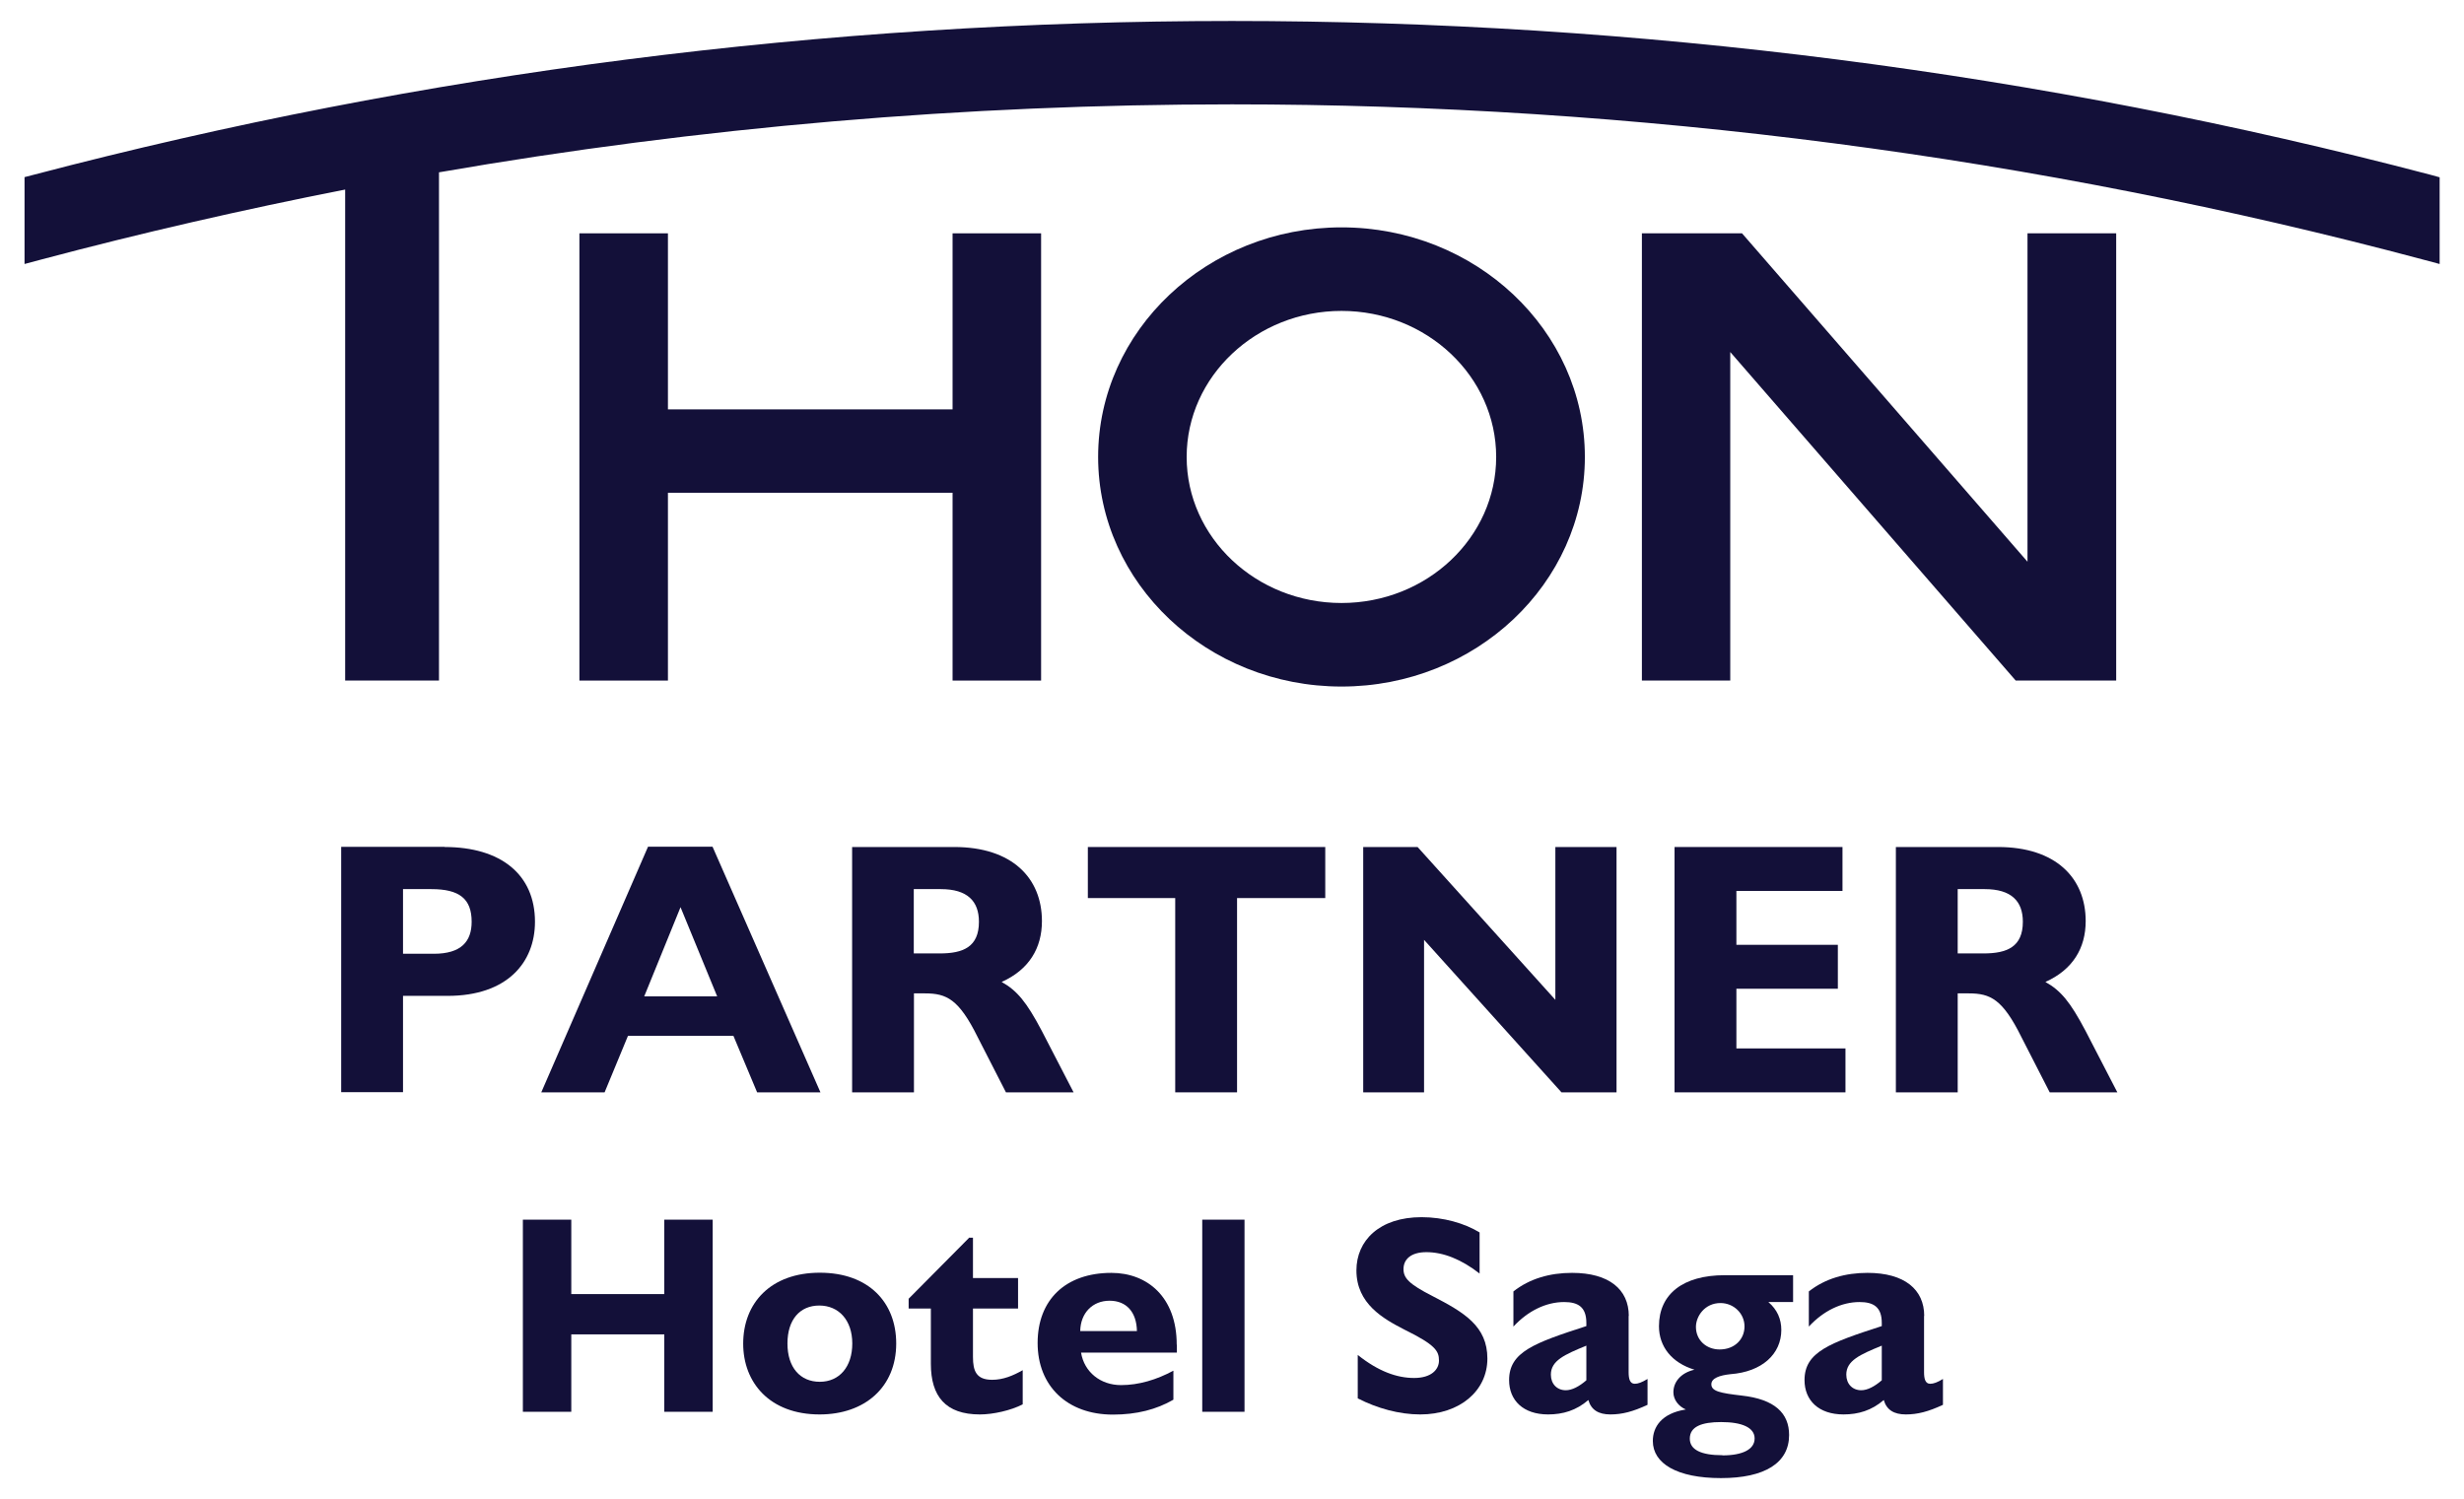
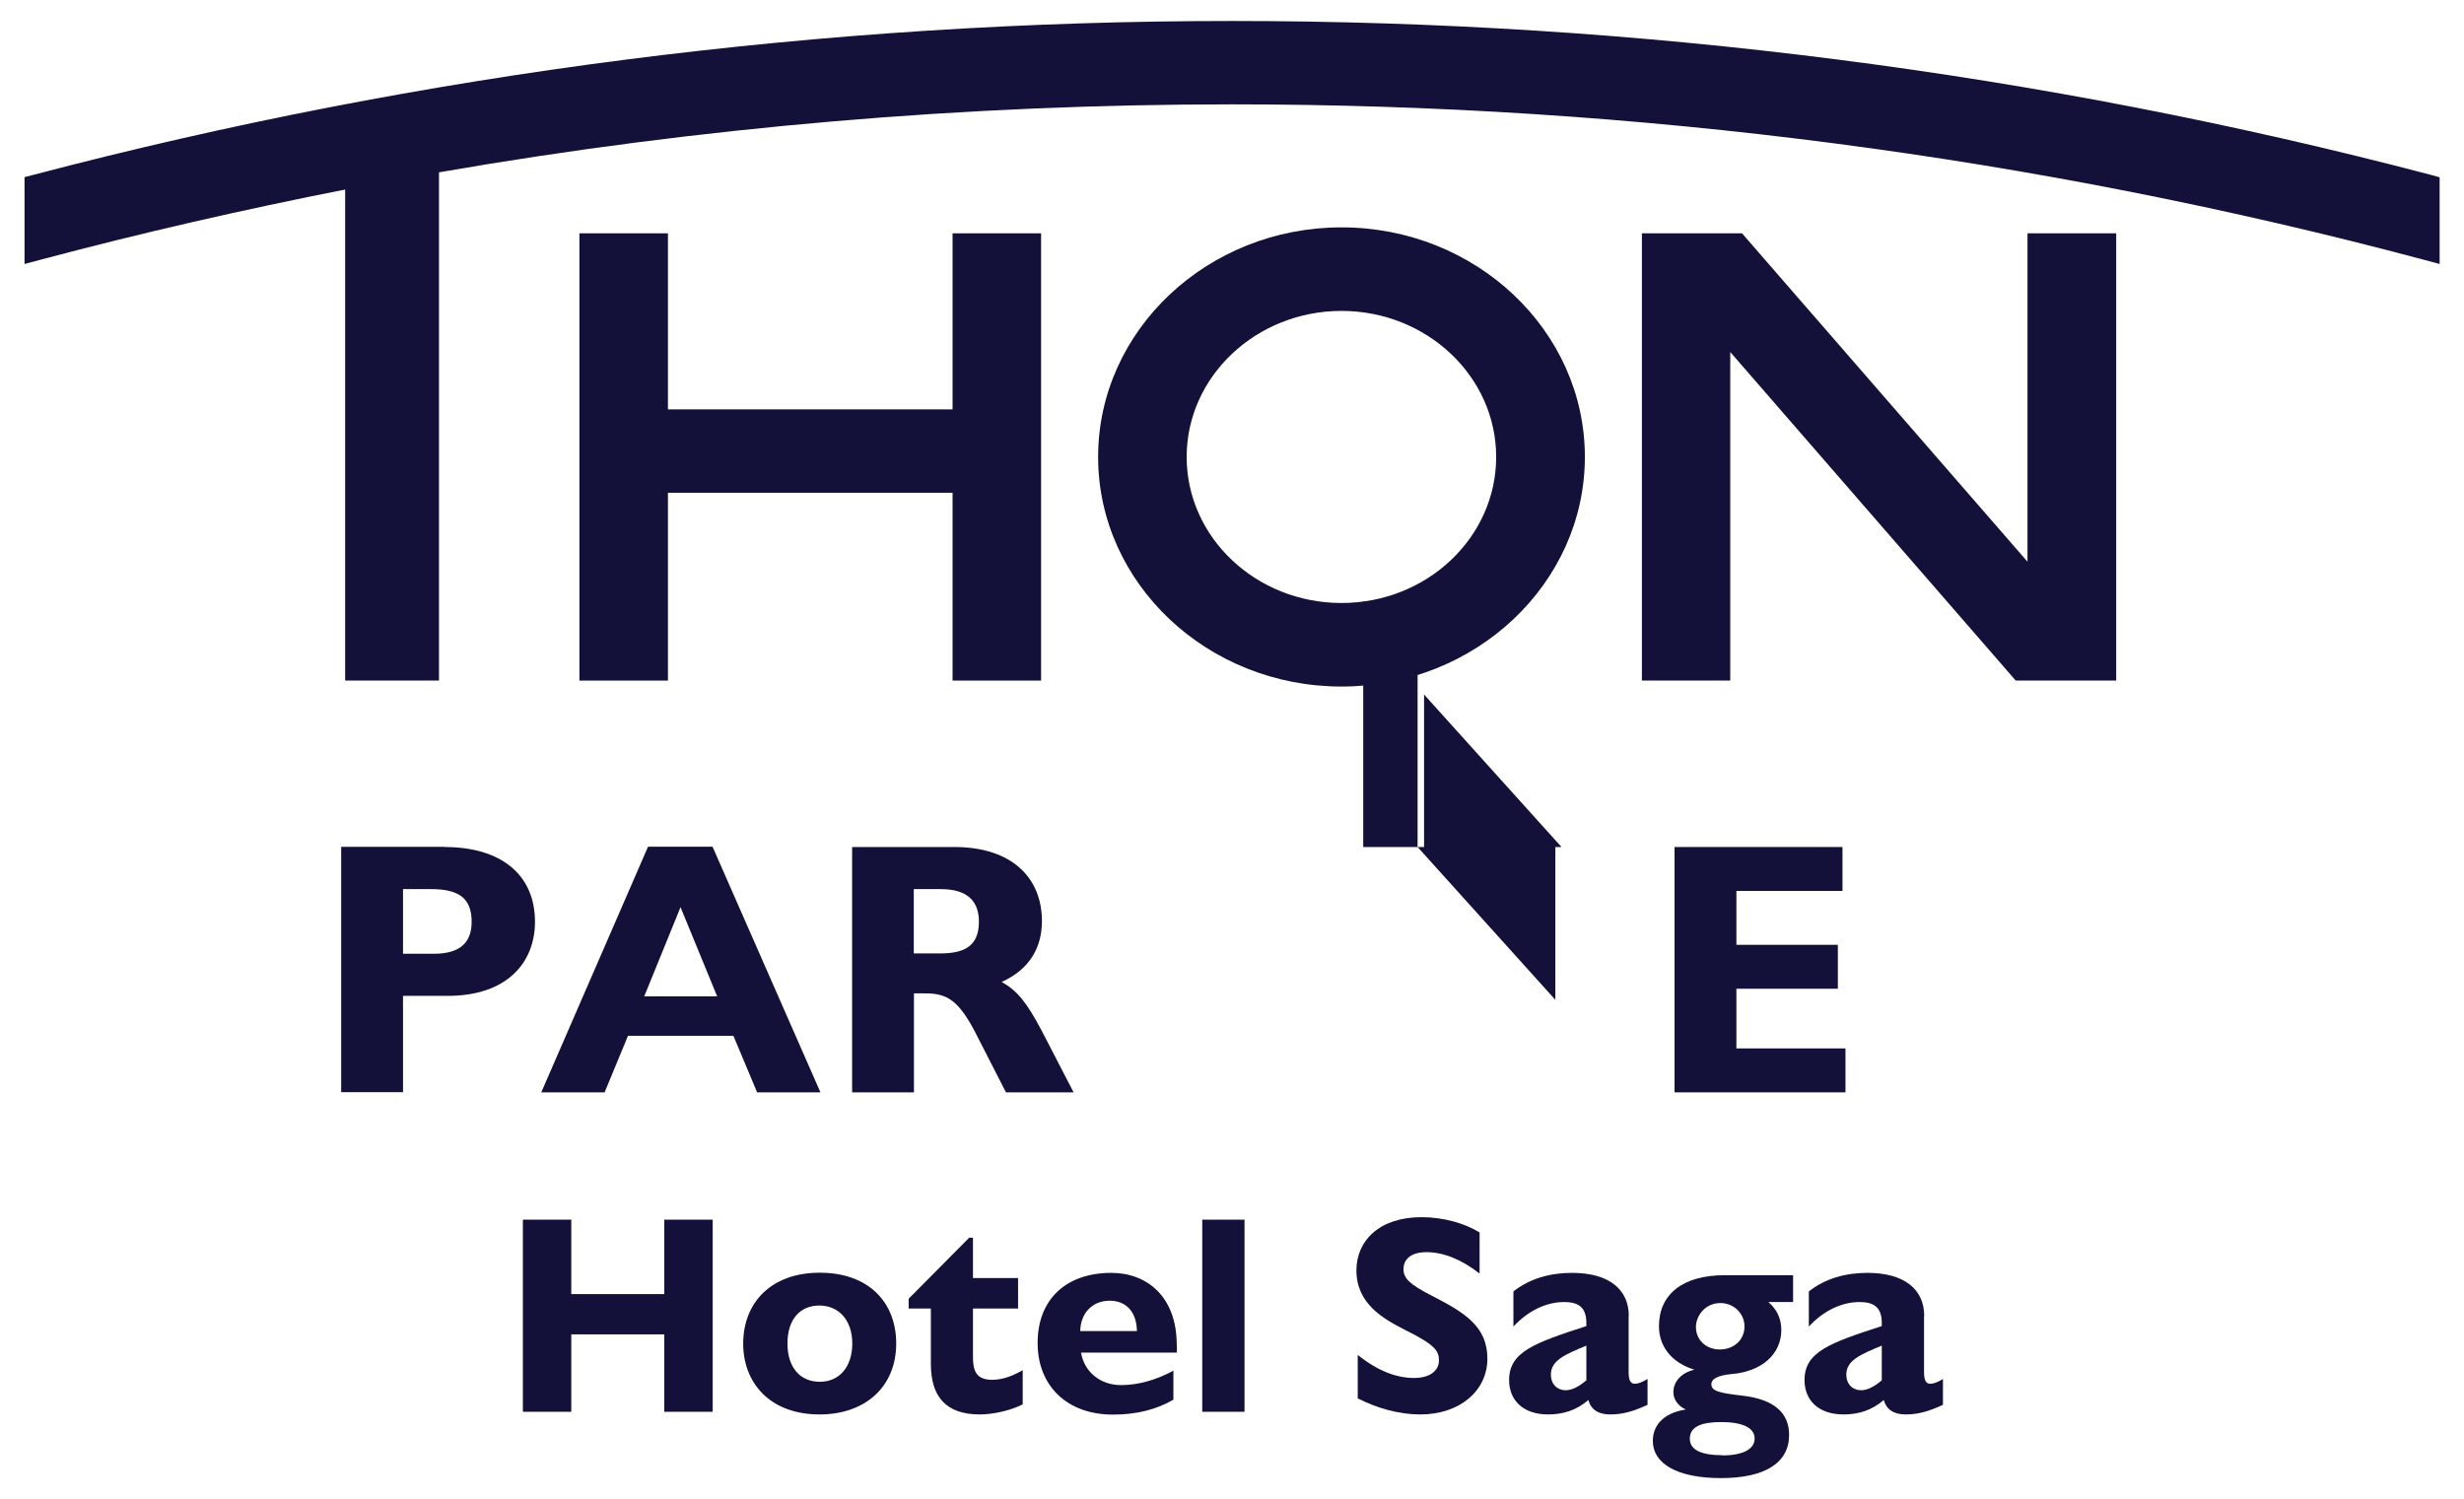
<svg xmlns="http://www.w3.org/2000/svg" id="Layer_1" data-name="Layer 1" width="52.43mm" height="31.9mm" viewBox="0 0 148.63 90.42">
  <g>
    <polygon points="57.46 24.69 40.29 24.69 40.29 14.07 34.95 14.07 34.95 41.05 40.29 41.05 40.29 29.72 57.46 29.72 57.46 41.05 62.8 41.05 62.8 14.07 57.46 14.07 57.46 24.69" fill="#131039" />
    <polygon points="122.3 33.88 105.08 14.07 99.04 14.07 99.04 41.05 104.37 41.05 104.37 21.23 121.59 41.05 127.65 41.05 127.65 14.07 122.3 14.07 122.3 33.88" fill="#131039" />
    <path d="m146.58,10.53C123.12,4.37,98.8,1.26,74.31,1.26S25.51,4.37,2.06,10.53l-.58.15v5.24l1.01-.27c6.06-1.61,12.17-3.01,18.33-4.22v29.62h5.66V10.39c15.73-2.73,31.73-4.1,47.83-4.1,24.37,0,48.55,3.15,71.84,9.36l1.01.27v-5.23l-.58-.16Z" fill="#131039" />
    <path d="m90.25,27.56c0-4.86-4.19-8.81-9.33-8.81s-9.34,3.95-9.34,8.81,4.19,8.81,9.34,8.81,9.33-3.95,9.33-8.81m5.35,0c0,7.63-6.59,13.85-14.68,13.85s-14.68-6.22-14.68-13.85,6.59-13.85,14.68-13.85,14.68,6.21,14.68,13.85" fill="#131039" />
  </g>
  <g>
    <path d="m26.82,51.09c3.38,0,5.45,1.65,5.45,4.51,0,2.45-1.67,4.47-5.27,4.47h-2.69v5.81h-3.73v-14.8h6.25Zm-2.52,6.44h1.87c1.65,0,2.28-.74,2.28-1.93,0-1.39-.74-1.97-2.43-1.97h-1.71v3.91Z" fill="#131039" />
    <path d="m42.98,51.07l6.51,14.82h-3.82l-1.43-3.41h-6.36l-1.41,3.41h-3.82l6.44-14.82h3.88Zm-4.12,9.03h4.4l-2.21-5.38-2.19,5.38Z" fill="#131039" />
    <path d="m57.56,51.09c3.49,0,5.29,1.87,5.29,4.47,0,1.63-.78,2.93-2.43,3.67.93.52,1.5,1.21,2.41,2.93l1.93,3.73h-4.08l-1.71-3.34c-1.13-2.28-1.87-2.63-3.17-2.63h-.67v5.97h-3.73v-14.8h6.16Zm-2.43,6.42h1.56c1.41,0,2.36-.39,2.36-1.91,0-1.24-.69-1.97-2.3-1.97h-1.63v3.88Z" fill="#131039" />
-     <path d="m79.94,51.09v3.08h-5.32v11.72h-3.73v-11.72h-5.27v-3.08h14.32Z" fill="#131039" />
-     <path d="m85.51,51.09l8.31,9.22v-9.22h3.69v14.8h-3.32l-8.29-9.2v9.2h-3.67v-14.8h3.28Z" fill="#131039" />
+     <path d="m85.51,51.09l8.31,9.22v-9.22h3.69h-3.32l-8.29-9.2v9.2h-3.67v-14.8h3.28Z" fill="#131039" />
    <path d="m111.14,51.09v2.65h-6.4v3.25h6.12v2.65h-6.12v3.6h6.58v2.65h-10.31v-14.8h10.13Z" fill="#131039" />
-     <path d="m120.52,51.09c3.49,0,5.29,1.87,5.29,4.47,0,1.63-.78,2.93-2.43,3.67.93.52,1.5,1.21,2.41,2.93l1.93,3.73h-4.08l-1.71-3.34c-1.13-2.28-1.87-2.63-3.17-2.63h-.67v5.97h-3.73v-14.8h6.16Zm-2.43,6.42h1.56c1.41,0,2.37-.39,2.37-1.91,0-1.24-.69-1.97-2.3-1.97h-1.63v3.88Z" fill="#131039" />
  </g>
  <g>
    <path d="m34.46,73.57v4.49h5.61v-4.49h2.92v11.59h-2.92v-4.67h-5.61v4.67h-2.92v-11.59h2.92Z" fill="#131039" />
    <path d="m54.06,81.04c0,2.63-1.89,4.28-4.62,4.28-3.01,0-4.61-1.92-4.61-4.27,0-2.46,1.67-4.28,4.62-4.28s4.61,1.79,4.61,4.27Zm-6.56,0c0,1.45.77,2.31,1.95,2.31s1.96-.9,1.96-2.31-.82-2.29-1.99-2.29-1.92.85-1.92,2.29Z" fill="#131039" />
    <path d="m58.43,74.66h.26v2.43h2.72v1.84h-2.72v2.92c0,.85.2,1.38,1.16,1.38.66,0,1.26-.25,1.84-.58v2.06c-.71.37-1.79.61-2.58.61-2.07,0-2.96-1.09-2.96-3.06v-3.33h-1.34v-.59l3.64-3.67Z" fill="#131039" />
    <path d="m70.99,81.11v.48h-5.78c.19,1.17,1.17,1.96,2.41,1.96,1.07,0,2.14-.32,3.16-.87v1.75c-1.02.59-2.21.9-3.65.9-2.75,0-4.54-1.72-4.54-4.32s1.68-4.23,4.45-4.23c2.16,0,3.94,1.45,3.94,4.33Zm-2.41-.82c-.02-1.14-.63-1.83-1.65-1.83s-1.75.73-1.77,1.83h3.42Z" fill="#131039" />
    <path d="m75.07,73.57v11.59h-2.55v-11.59h2.55Z" fill="#131039" />
    <path d="m89.25,74.34v2.48c-1.09-.85-2.18-1.29-3.21-1.29-.94,0-1.38.44-1.38,1.02,0,.54.32.9,1.75,1.63,1.92.99,3.31,1.82,3.31,3.77s-1.67,3.37-4.05,3.37c-1.27,0-2.6-.37-3.77-.97v-2.62c1.24.99,2.36,1.39,3.4,1.39s1.5-.51,1.5-1.05c0-.58-.22-.95-2.09-1.87-1.26-.65-2.89-1.55-2.89-3.57,0-1.79,1.38-3.21,3.93-3.21,1.33,0,2.6.37,3.5.92Z" fill="#131039" />
    <path d="m98.24,79.37v3.4c0,.39.07.7.37.7.2,0,.42-.08.77-.29v1.56c-.88.41-1.53.58-2.24.58s-1.16-.27-1.33-.87c-.73.63-1.53.87-2.43.87-1.5,0-2.35-.85-2.35-2.07,0-1.7,1.51-2.24,4.66-3.26v-.19c0-.97-.51-1.26-1.34-1.26-1.09,0-2.18.53-3.06,1.48v-2.12c.99-.78,2.21-1.12,3.54-1.12,2.23,0,3.42,1,3.42,2.6Zm-3.79,4.49c.37,0,.8-.22,1.24-.6v-2.09c-1.31.54-2.14.9-2.14,1.75,0,.56.37.94.9.94Z" fill="#131039" />
    <path d="m108.17,78.54h-1.5c.54.46.78,1.04.78,1.68,0,1.46-1.17,2.53-3.06,2.67-.66.07-1.16.24-1.16.61,0,.42.53.53,1.82.68,2.01.22,2.87,1.07,2.87,2.38,0,1.68-1.46,2.6-4.11,2.6s-4.11-.88-4.11-2.24c0-.85.53-1.67,1.99-1.9-.44-.19-.75-.59-.75-1.04,0-.61.44-1.17,1.27-1.36-1.36-.41-2.14-1.39-2.14-2.62,0-1.95,1.46-3.08,3.96-3.08h4.13v1.62Zm-4.27,9.25c1.21,0,1.94-.36,1.94-1.02s-.76-.99-2.02-.99c-1.17,0-1.89.27-1.89,1,0,.66.66,1,1.97,1Zm-.17-6.39c.9,0,1.5-.61,1.5-1.39s-.65-1.41-1.45-1.41c-.95,0-1.48.8-1.48,1.44,0,.8.63,1.36,1.43,1.36Z" fill="#131039" />
    <path d="m116.06,79.37v3.4c0,.39.07.7.37.7.2,0,.43-.08.77-.29v1.56c-.88.41-1.53.58-2.24.58s-1.16-.27-1.33-.87c-.73.63-1.53.87-2.43.87-1.5,0-2.35-.85-2.35-2.07,0-1.7,1.51-2.24,4.66-3.26v-.19c0-.97-.51-1.26-1.34-1.26-1.09,0-2.18.53-3.06,1.48v-2.12c.99-.78,2.21-1.12,3.54-1.12,2.23,0,3.42,1,3.42,2.6Zm-3.79,4.49c.37,0,.8-.22,1.24-.6v-2.09c-1.31.54-2.14.9-2.14,1.75,0,.56.37.94.9.94Z" fill="#131039" />
  </g>
</svg>